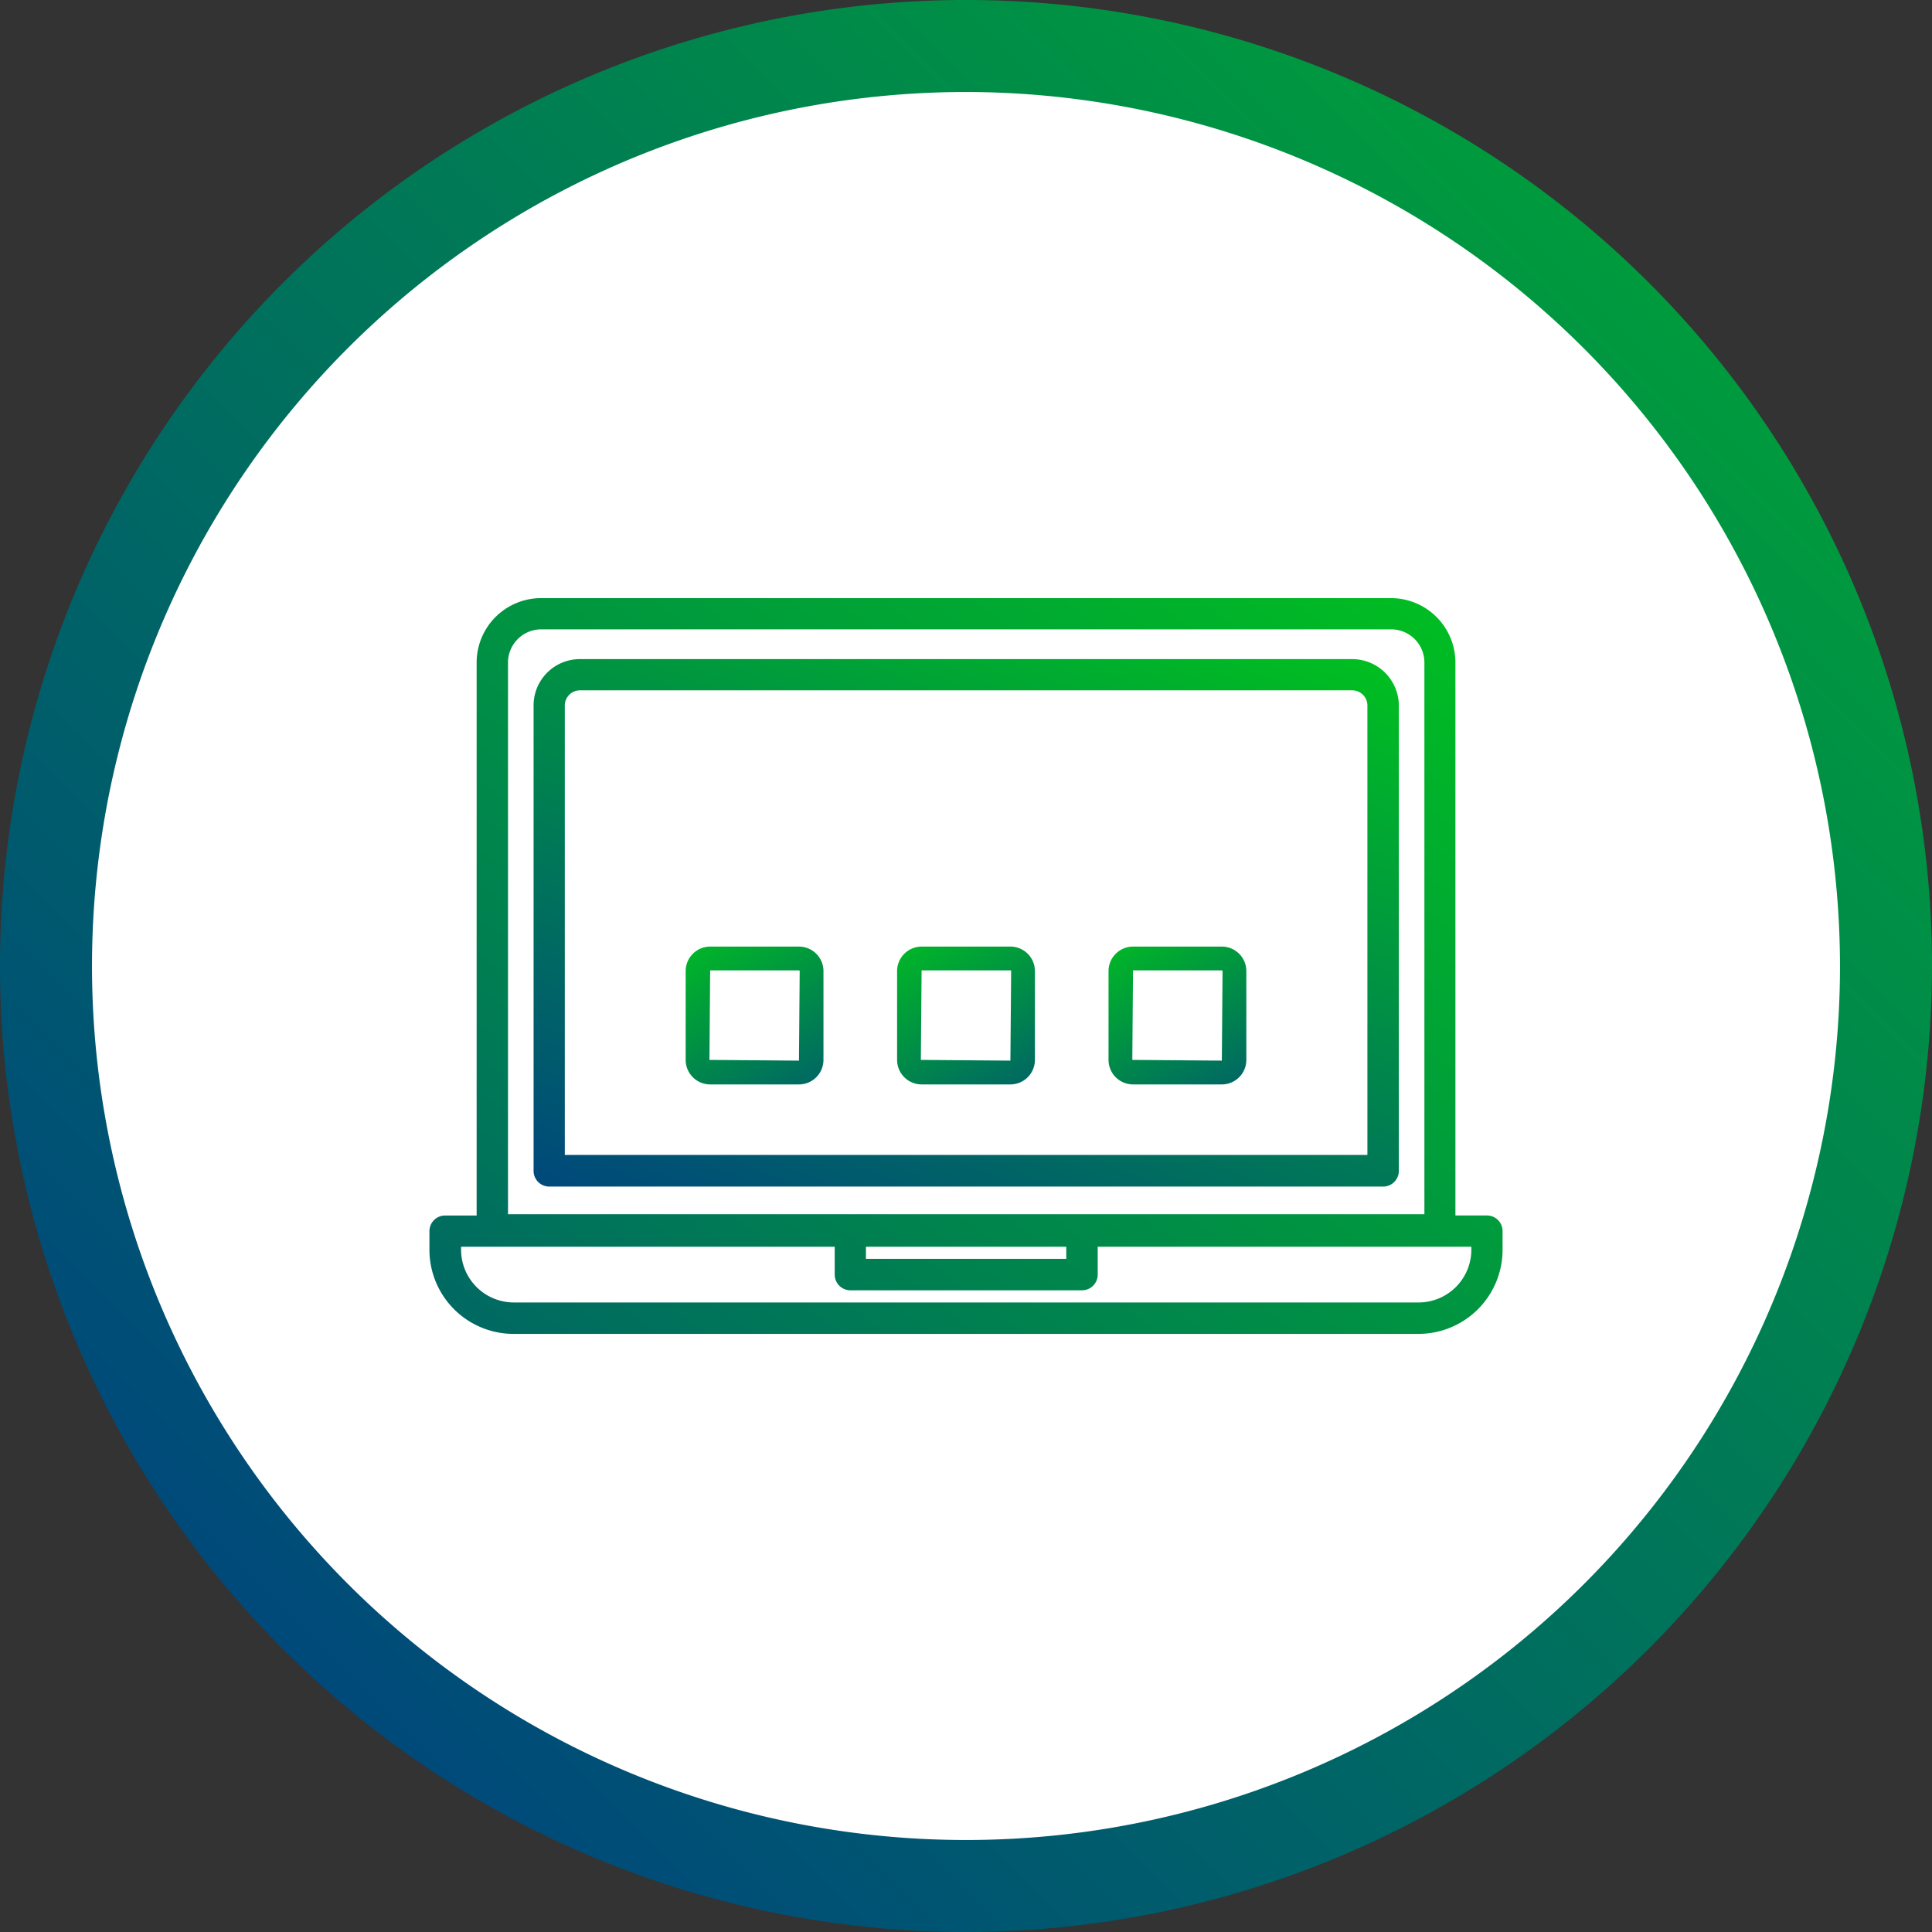
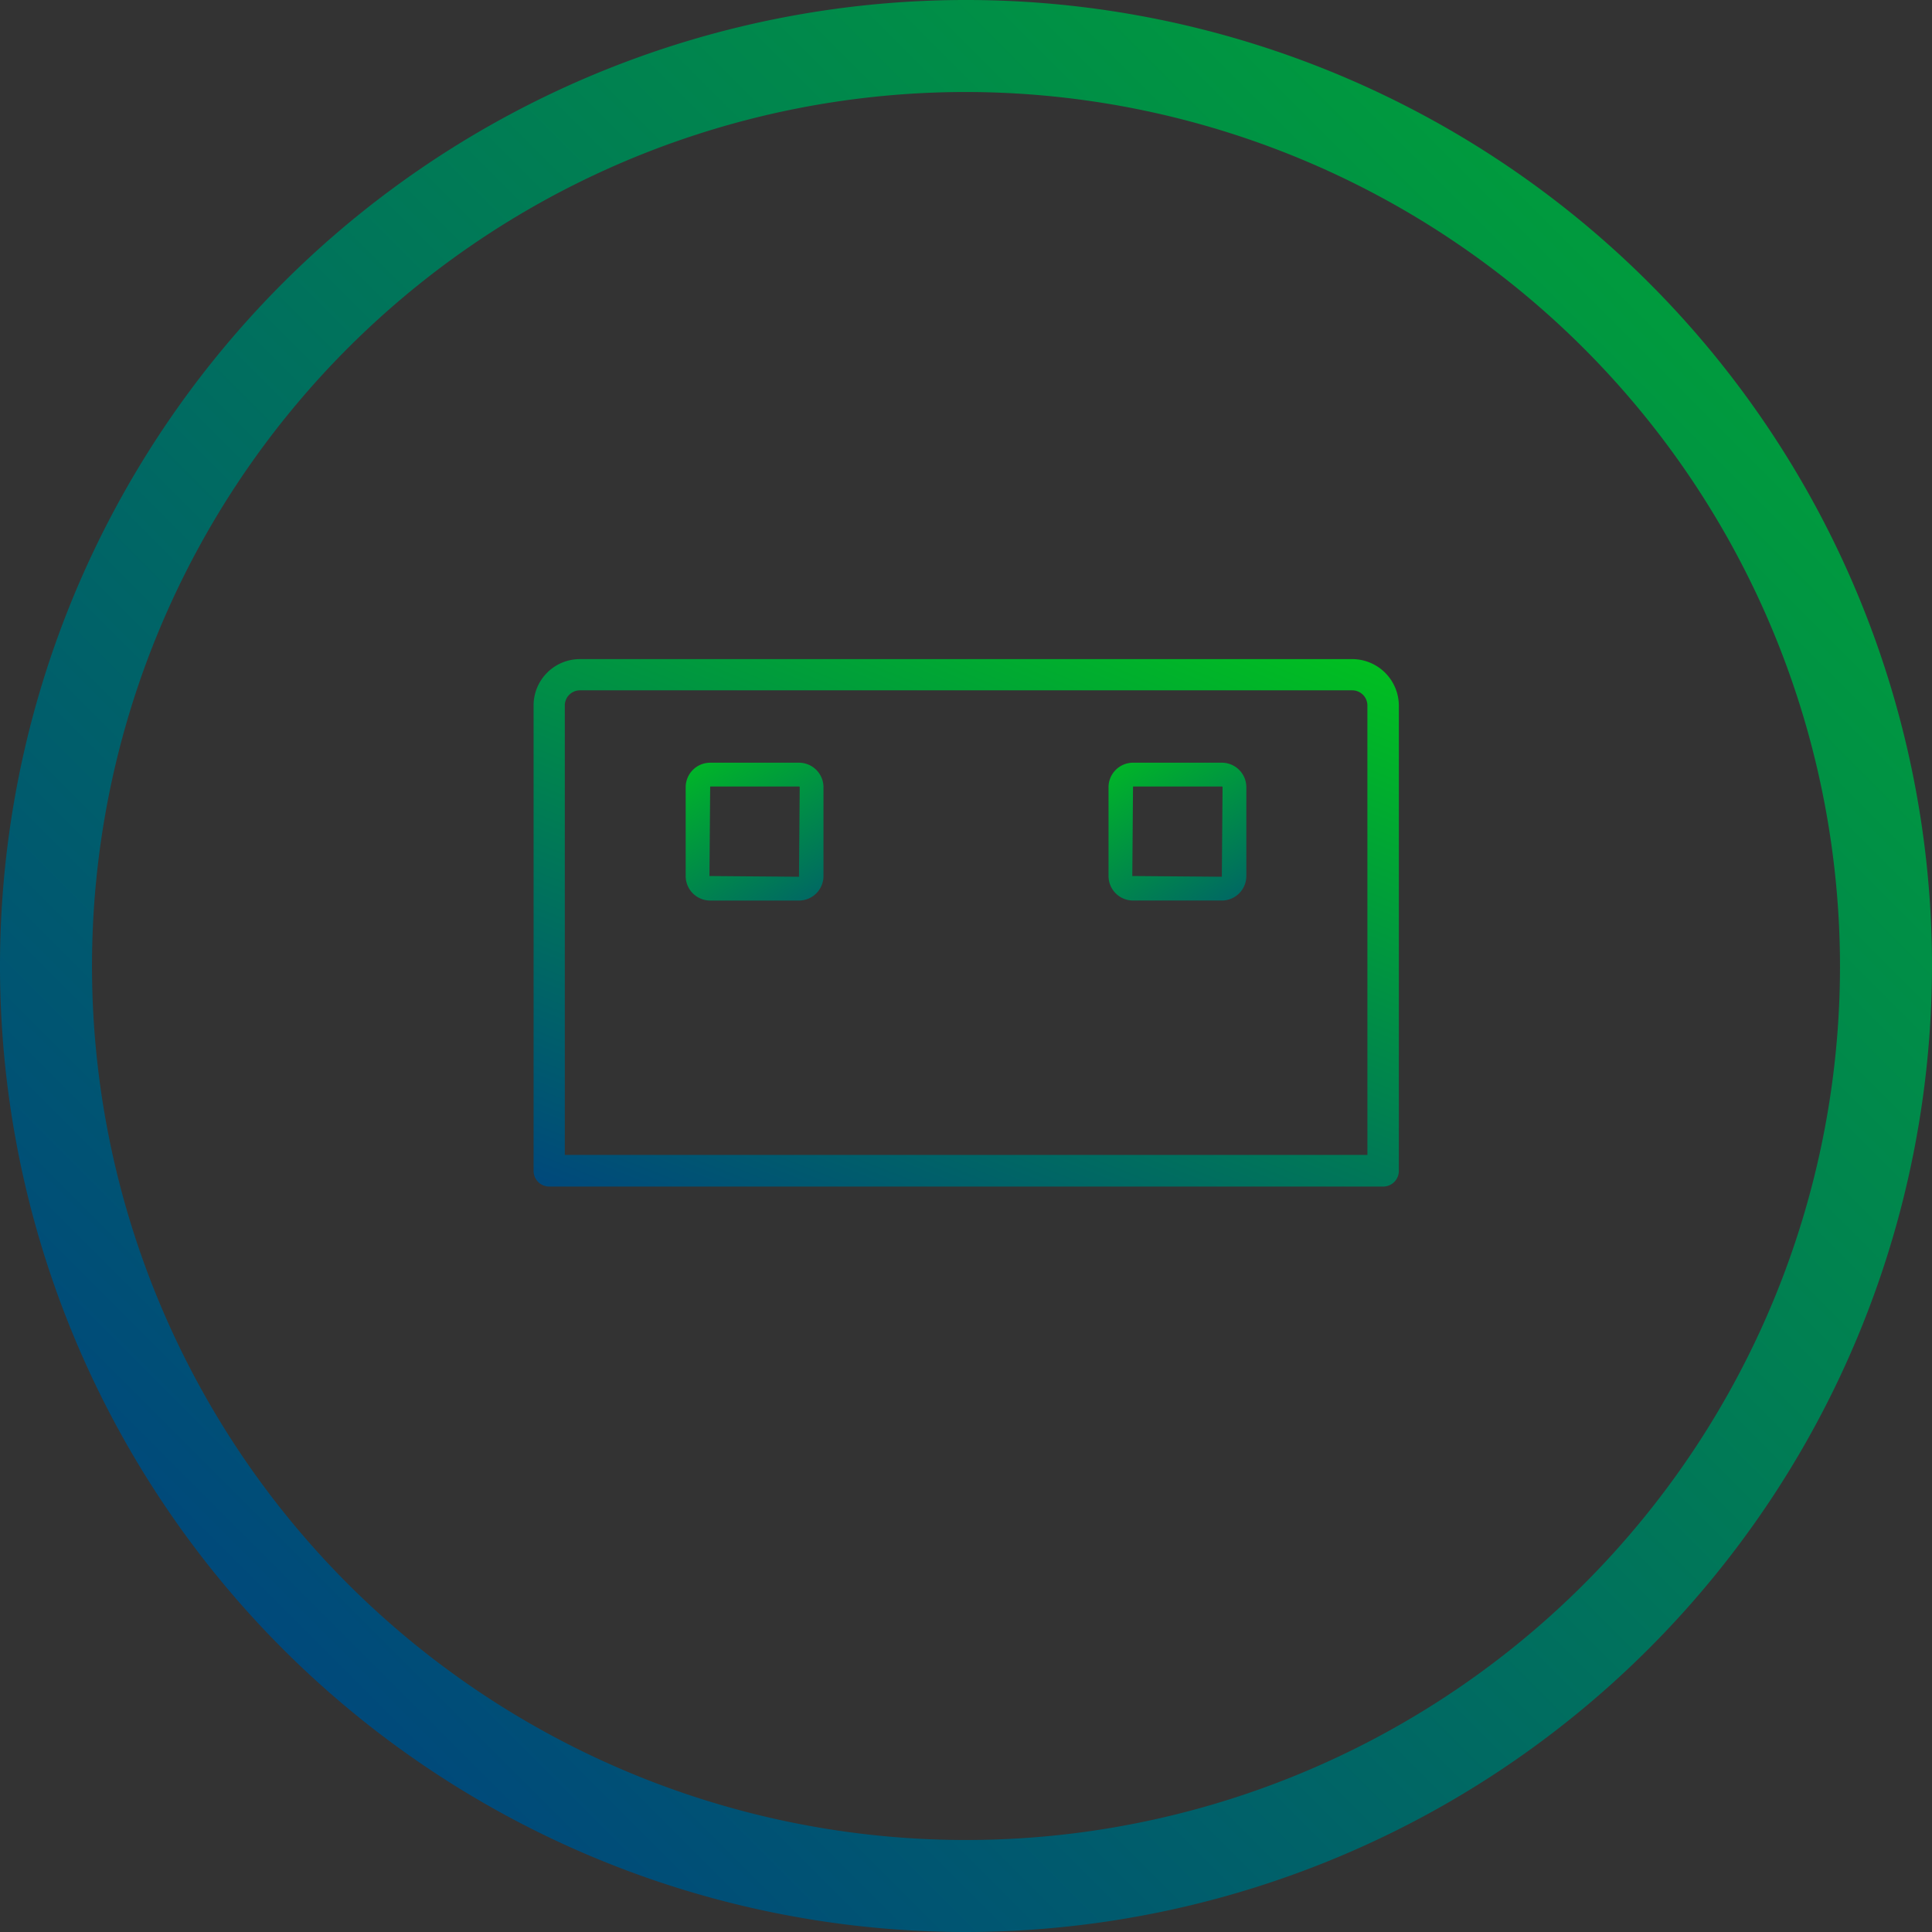
<svg xmlns="http://www.w3.org/2000/svg" xmlns:xlink="http://www.w3.org/1999/xlink" width="176" height="176" viewBox="0 0 176 176">
  <rect x="0" y="0" width="176" height="176" fill="#333333" stroke="none" />
  <defs>
    <linearGradient id="linear-gradient" x1="0.075" y1="1.034" x2="1.077" y2="-0.511" gradientUnits="objectBoundingBox">
      <stop offset="0" stop-color="#00497b" />
      <stop offset="1" stop-color="#00e900" />
    </linearGradient>
    <linearGradient id="linear-gradient-3" x1="-0.487" y1="1.088" x2="1.78" y2="-0.282" xlink:href="#linear-gradient" />
    <linearGradient id="linear-gradient-9" x1="0.147" y1="0.853" x2="0.853" y2="0.147" gradientUnits="objectBoundingBox">
      <stop offset="0" stop-color="#00497b" />
      <stop offset="1" stop-color="#009b3d" />
    </linearGradient>
  </defs>
  <g id="noun_Laptop_3994891" transform="translate(39.22 -26.012)">
-     <circle id="Elipse_48" data-name="Elipse 48" cx="83.81" cy="83.81" r="83.81" transform="translate(-34.937 30.203)" fill="#fff" />
    <g id="Grupo_782" data-name="Grupo 782" transform="translate(-0.1 80.5)">
-       <path id="Trazado_5298" data-name="Trazado 5298" d="M96.228,136.739H93.365V86.361A5.874,5.874,0,0,0,87.5,80.5H10.056A5.874,5.874,0,0,0,4.2,86.361v50.379H1.332A1.43,1.43,0,0,0-.1,138.171v1.7a7.667,7.667,0,0,0,7.655,7.655h82.45a7.667,7.667,0,0,0,7.655-7.655v-1.7A1.418,1.418,0,0,0,96.228,136.739ZM7.059,86.361a3.023,3.023,0,0,1,3.016-3.016H87.523a3.023,3.023,0,0,1,3.016,3.016v50.264H7.059Zm50.856,53.223v1.107H39.665v-1.107Zm36.9.286a4.807,4.807,0,0,1-4.792,4.792H7.574a4.807,4.807,0,0,1-4.792-4.792v-.286H36.82v2.539a1.43,1.43,0,0,0,1.432,1.432H59.346a1.43,1.43,0,0,0,1.432-1.432v-2.539H94.816v.286Z" transform="translate(0.1 -80.5)" fill="url(#linear-gradient)" />
      <path id="Trazado_5299" data-name="Trazado 5299" d="M124.185,109.6H53.819a4.22,4.22,0,0,0-4.219,4.219v42.4a1.43,1.43,0,0,0,1.432,1.432h75.959a1.43,1.43,0,0,0,1.432-1.432v-42.38A4.253,4.253,0,0,0,124.185,109.6Zm1.374,45.167H52.444V113.819a1.381,1.381,0,0,1,1.374-1.374h70.366a1.381,1.381,0,0,1,1.374,1.374Z" transform="translate(-40.112 -104.045)" fill="url(#linear-gradient)" />
-       <path id="Trazado_5315" data-name="Trazado 5315" d="M2.234,12.554h8.089a2.235,2.235,0,0,0,2.234-2.232V2.232A2.236,2.236,0,0,0,10.324,0H2.234A2.235,2.235,0,0,0,0,2.232v8.09A2.235,2.235,0,0,0,2.234,12.554Zm0-10.388,8.155.066v8.09a.066.066,0,0,1-.066.066l-8.155-.066Z" transform="translate(23.342 44.3) rotate(-90)" fill="url(#linear-gradient-3)" />
      <path id="Trazado_5316" data-name="Trazado 5316" d="M2.234,12.554h8.089a2.235,2.235,0,0,0,2.234-2.232V2.232A2.236,2.236,0,0,0,10.323,0H2.234A2.235,2.235,0,0,0,0,2.232v8.09A2.235,2.235,0,0,0,2.234,12.554Zm0-10.388,8.155.066v8.09a.066.066,0,0,1-.066.066l-8.155-.066Z" transform="translate(23.343 27.55) rotate(-90)" fill="url(#linear-gradient-3)" />
-       <path id="Trazado_5317" data-name="Trazado 5317" d="M2.234,12.555h8.089a2.236,2.236,0,0,0,2.234-2.233V2.233A2.237,2.237,0,0,0,10.324,0H2.234A2.236,2.236,0,0,0,0,2.233v8.089A2.237,2.237,0,0,0,2.234,12.555Zm0-10.39,8.155.068v8.089a.067.067,0,0,1-.066.068l-8.155-.068Z" transform="translate(42.603 44.3) rotate(-90)" fill="url(#linear-gradient-3)" />
-       <path id="Trazado_5318" data-name="Trazado 5318" d="M2.234,12.555h8.089a2.236,2.236,0,0,0,2.234-2.233V2.233A2.237,2.237,0,0,0,10.323,0H2.234A2.236,2.236,0,0,0,0,2.233v8.089A2.236,2.236,0,0,0,2.234,12.555Zm0-10.39,8.155.068v8.089a.067.067,0,0,1-.066.068l-8.155-.068Z" transform="translate(42.604 27.55) rotate(-90)" fill="url(#linear-gradient-3)" />
-       <path id="Trazado_5319" data-name="Trazado 5319" d="M2.234,12.554h8.089a2.235,2.235,0,0,0,2.234-2.232V2.232A2.235,2.235,0,0,0,10.324,0H2.234A2.235,2.235,0,0,0,0,2.232v8.09A2.235,2.235,0,0,0,2.234,12.554Zm0-10.388,8.155.066v8.09a.066.066,0,0,1-.066.066l-8.155-.066Z" transform="translate(61.864 44.3) rotate(-90)" fill="url(#linear-gradient-3)" />
+       <path id="Trazado_5319" data-name="Trazado 5319" d="M2.234,12.554h8.089a2.235,2.235,0,0,0,2.234-2.232V2.232A2.235,2.235,0,0,0,10.324,0H2.234A2.235,2.235,0,0,0,0,2.232v8.09A2.235,2.235,0,0,0,2.234,12.554Zm0-10.388,8.155.066v8.09a.066.066,0,0,1-.066.066Z" transform="translate(61.864 44.3) rotate(-90)" fill="url(#linear-gradient-3)" />
      <path id="Trazado_5320" data-name="Trazado 5320" d="M2.234,12.554h8.089a2.235,2.235,0,0,0,2.234-2.232V2.232A2.236,2.236,0,0,0,10.323,0H2.234A2.235,2.235,0,0,0,0,2.232v8.09A2.235,2.235,0,0,0,2.234,12.554Zm0-10.388,8.155.066v8.09a.066.066,0,0,1-.066.066l-8.155-.066Z" transform="translate(61.864 27.549) rotate(-90)" fill="url(#linear-gradient-3)" />
    </g>
    <path id="Trazado_5040" data-name="Trazado 5040" d="M238.149,536.064a88,88,0,1,1,88-88A88.1,88.1,0,0,1,238.149,536.064Zm0-167.619a79.619,79.619,0,1,0,79.619,79.619A79.71,79.71,0,0,0,238.149,368.445Z" transform="translate(-189.369 -334.052)" fill="url(#linear-gradient-9)" />
  </g>
</svg>